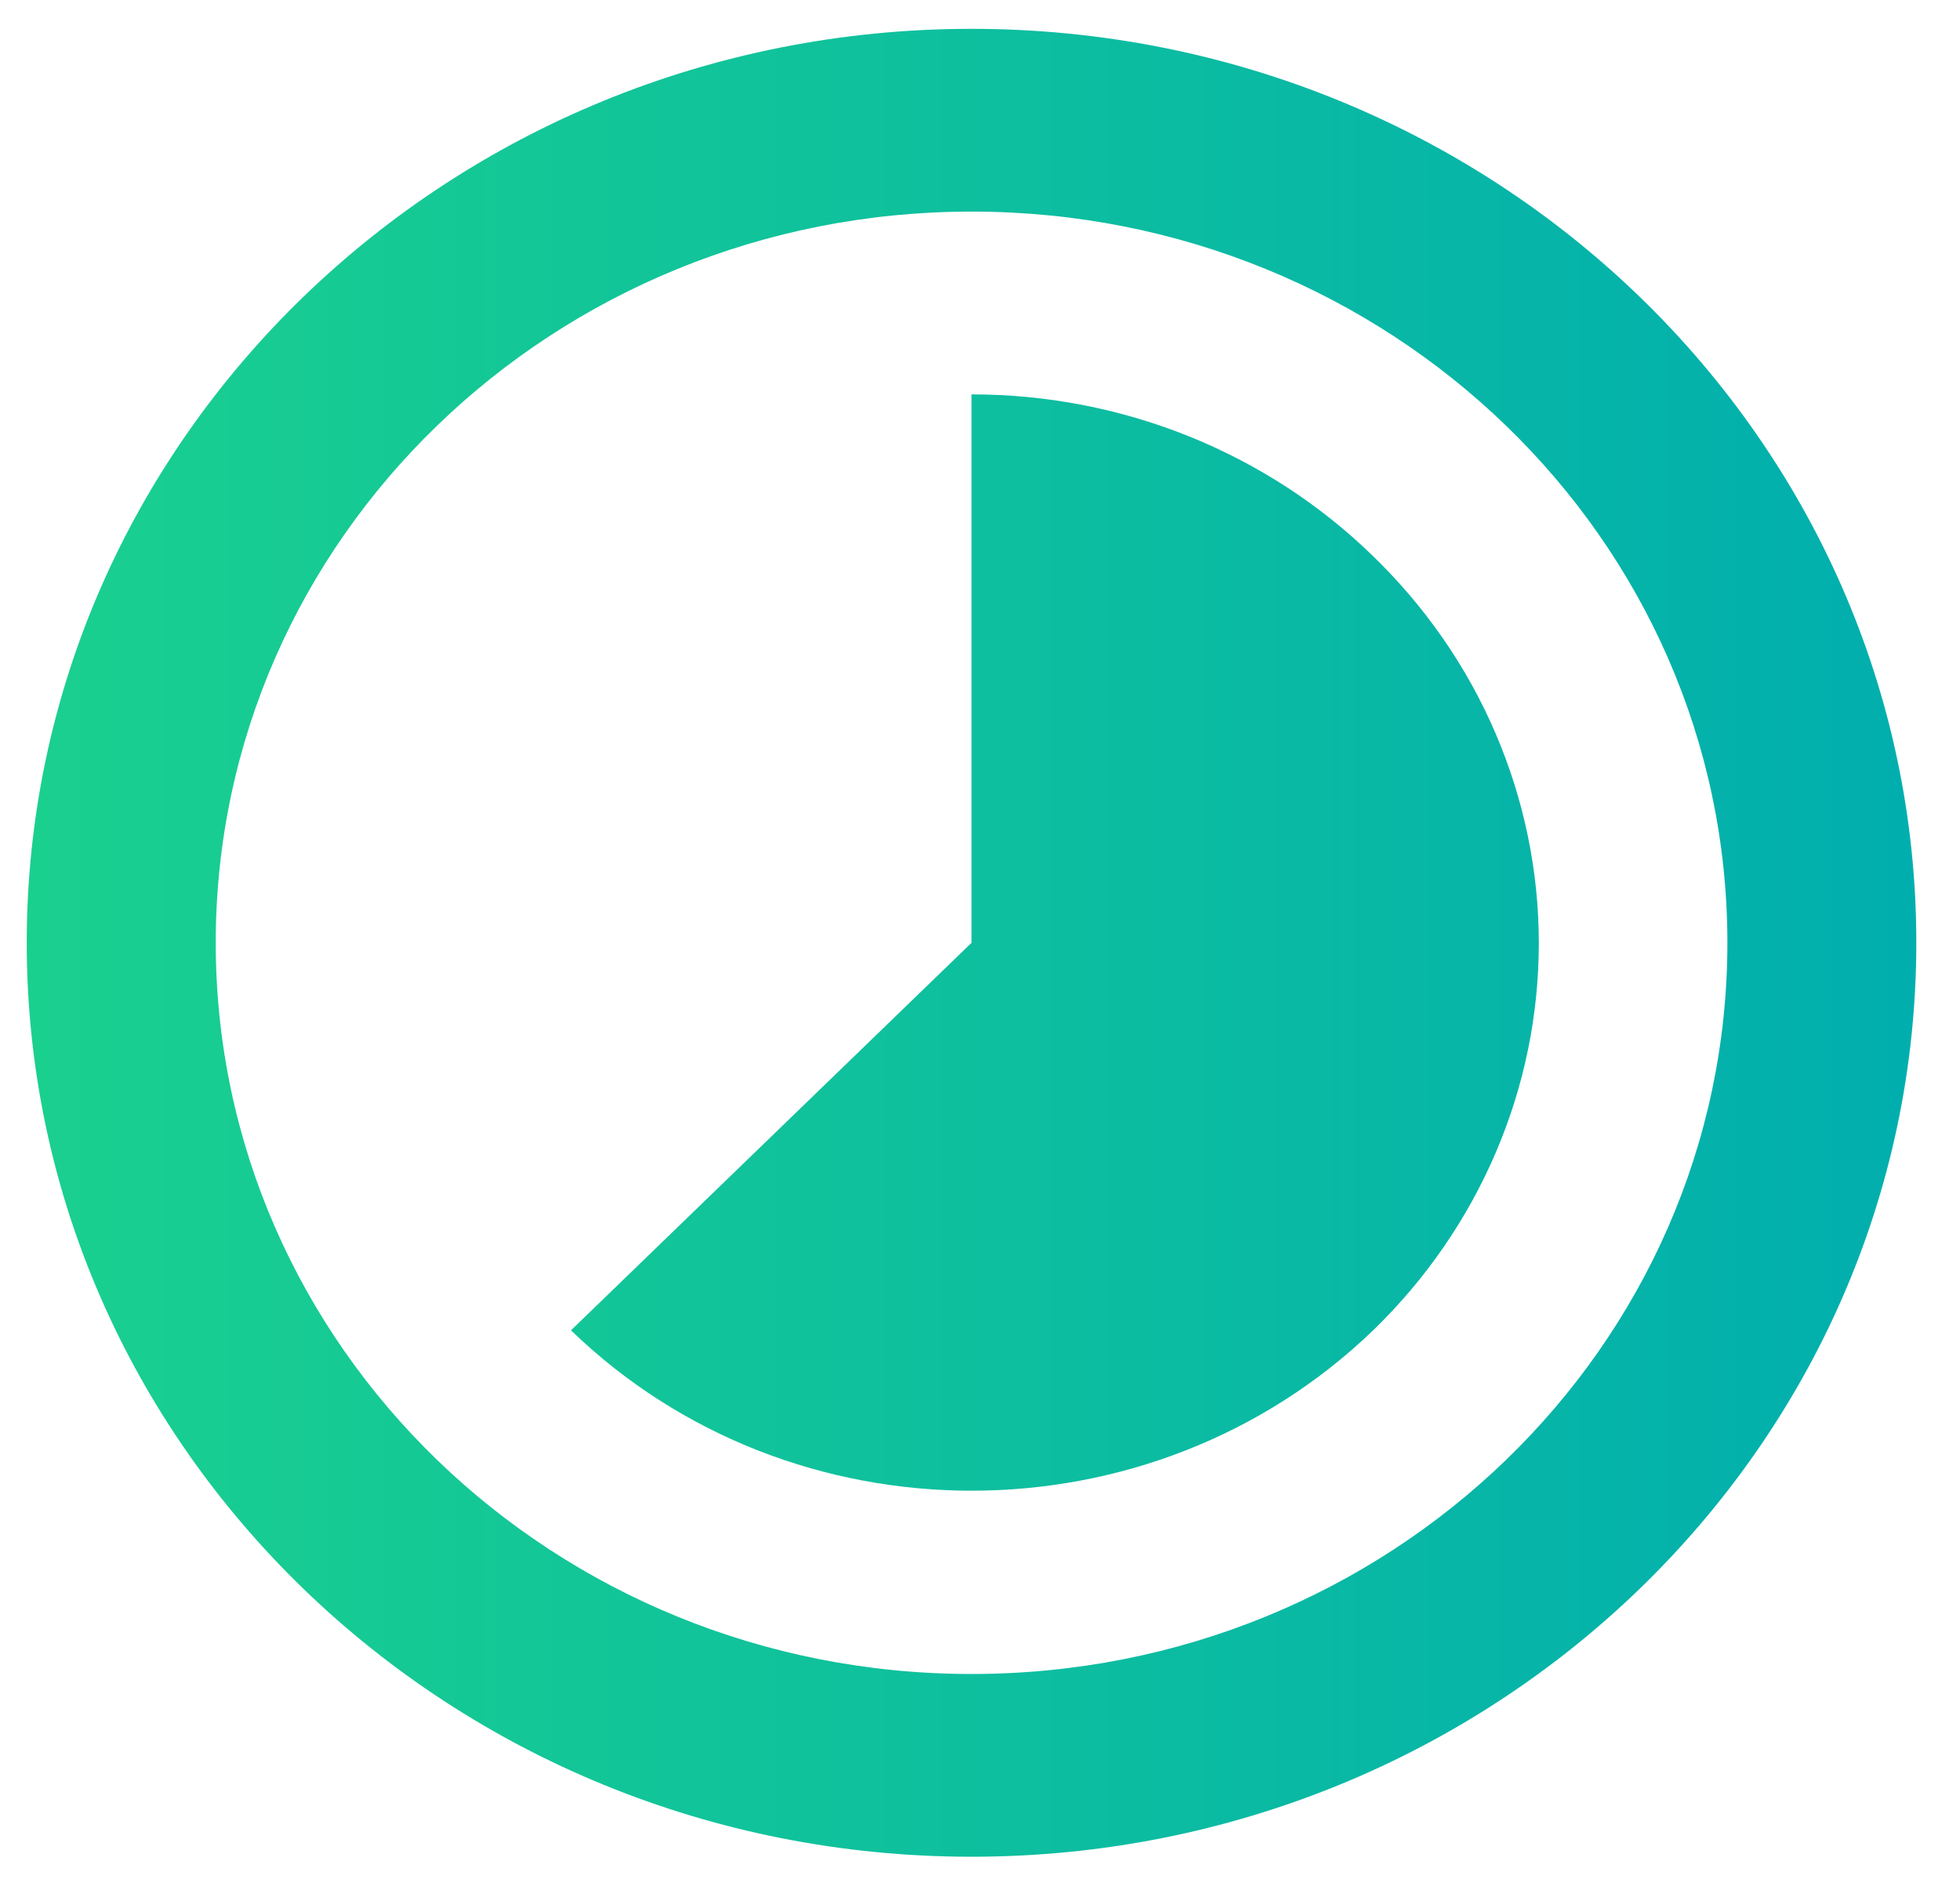
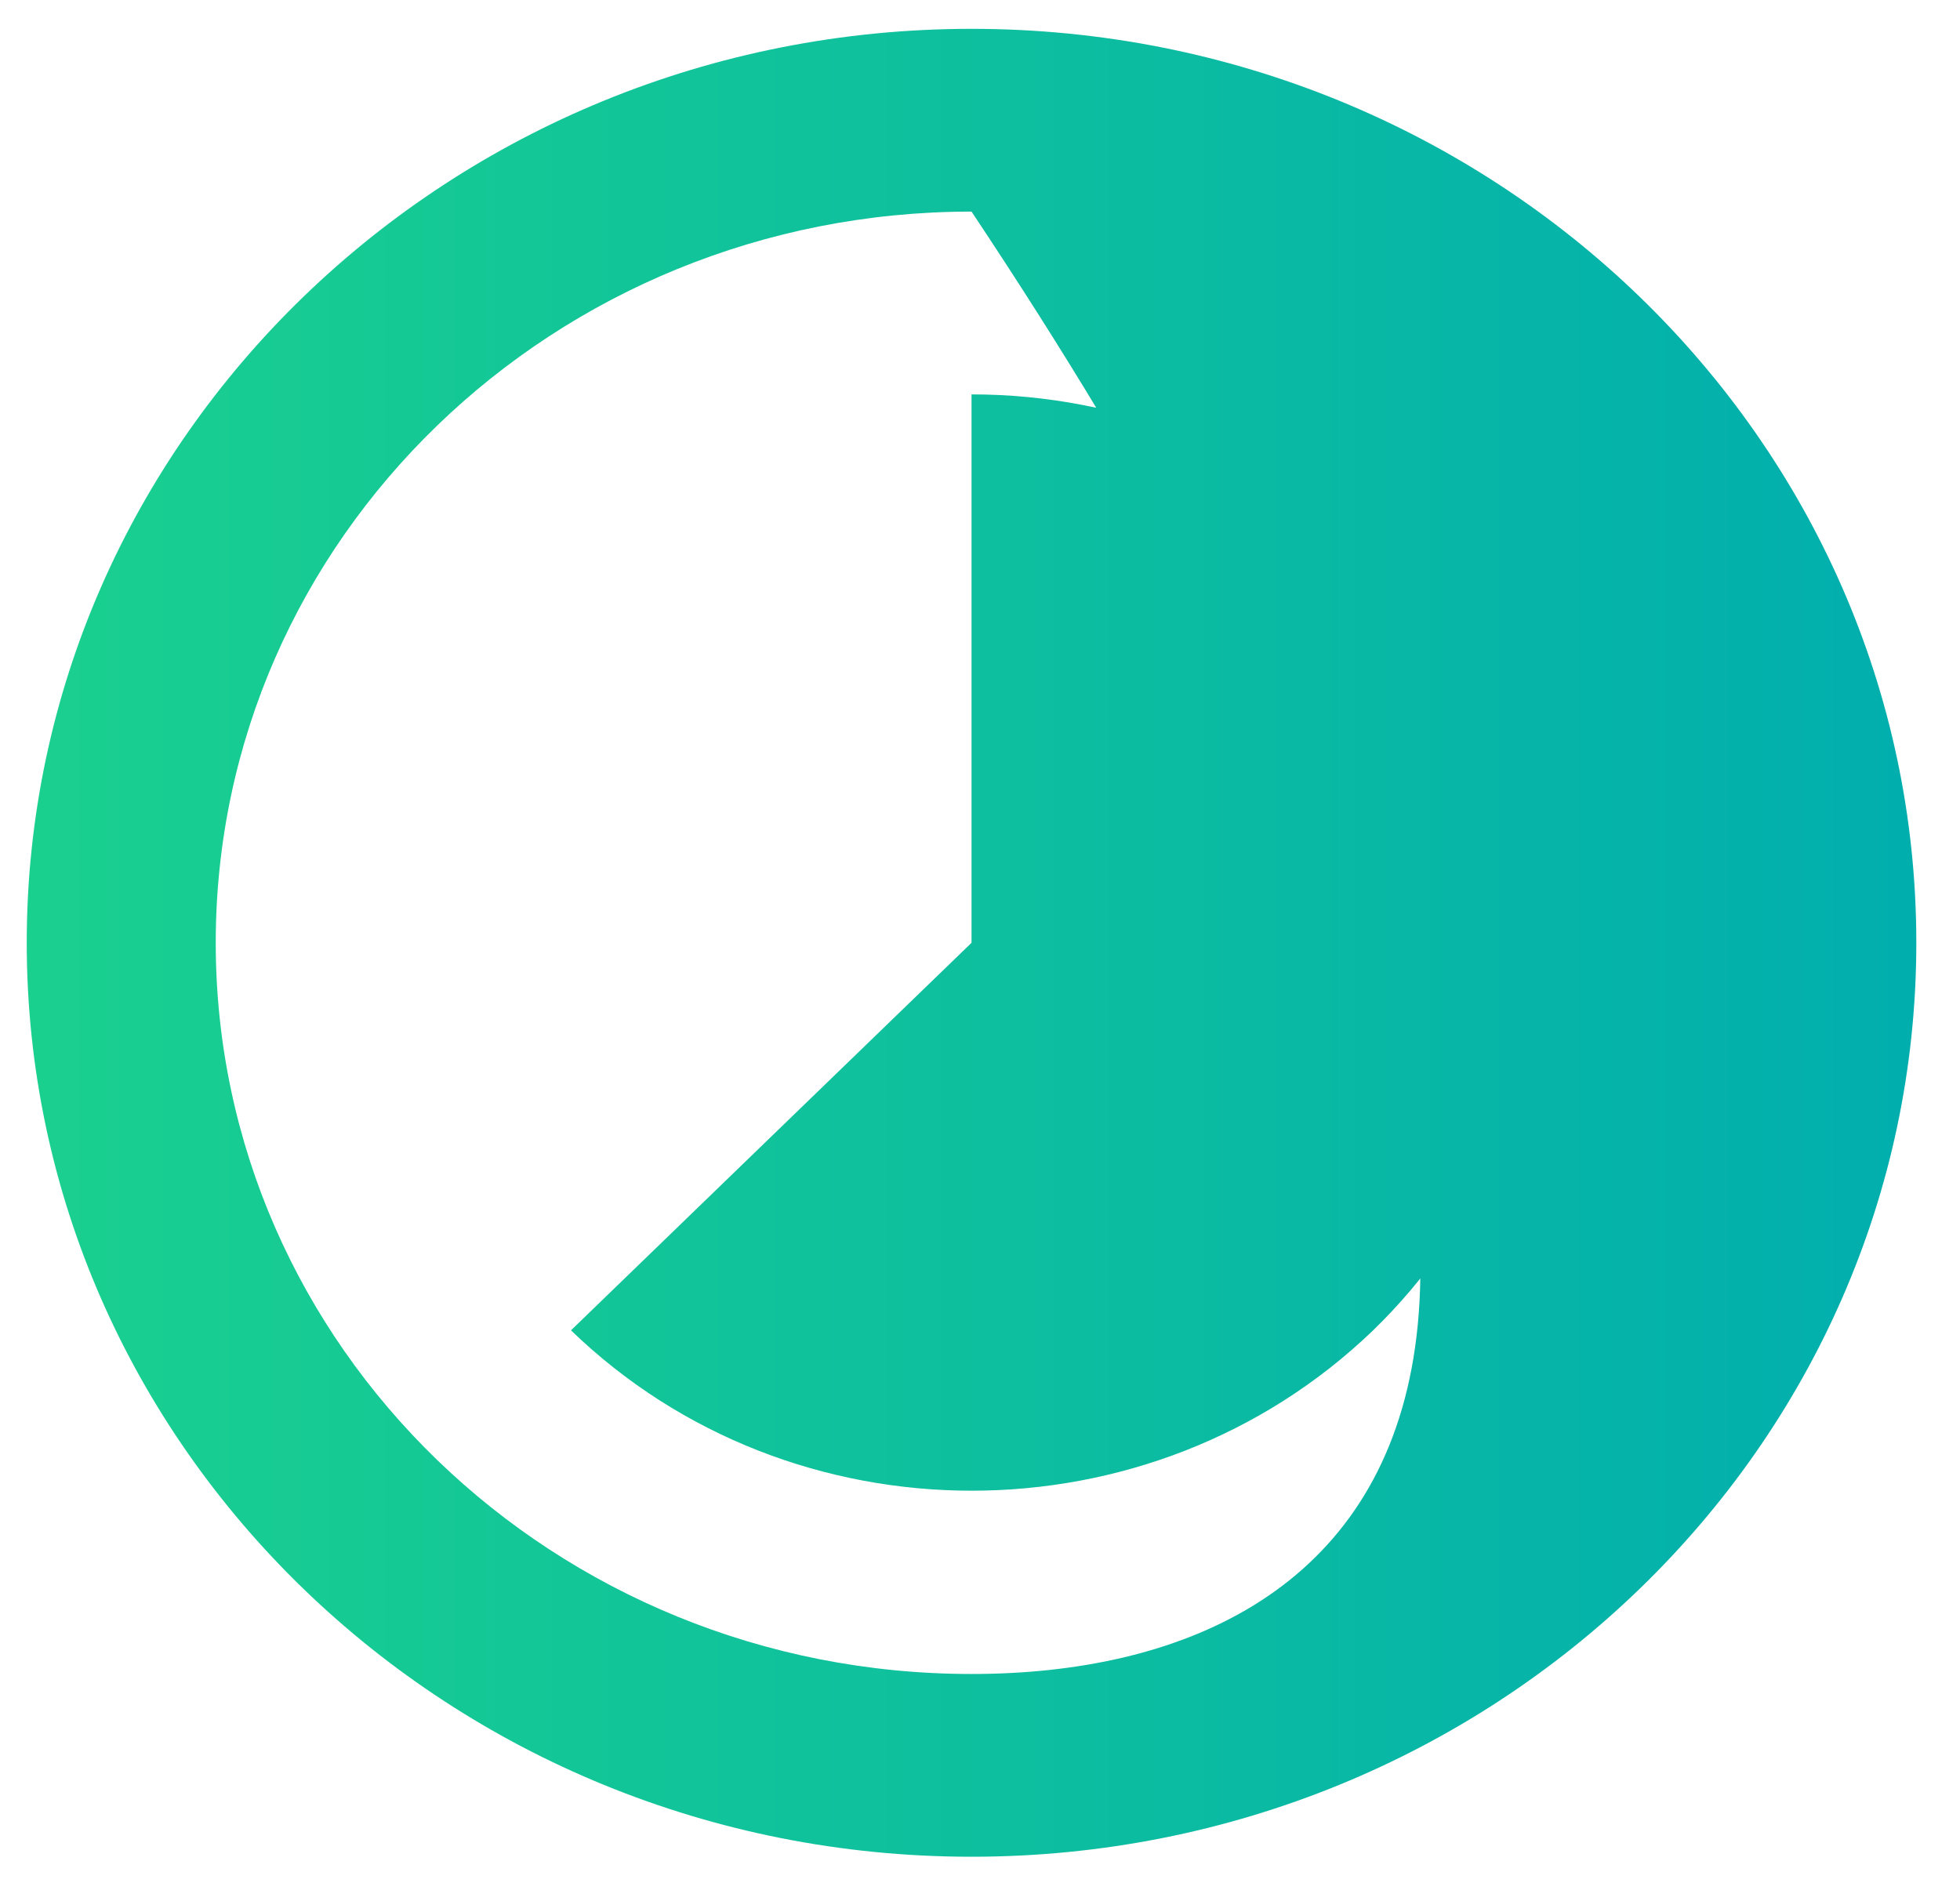
<svg xmlns="http://www.w3.org/2000/svg" width="28" height="27" viewBox="0 0 28 27" fill="none">
-   <path d="M19.602 7.933C18.852 7.204 17.96 6.626 16.978 6.231C15.996 5.837 14.943 5.634 13.879 5.635V13.47L8.157 19.007C11.315 22.062 16.444 22.062 19.616 19.007C20.367 18.279 20.963 17.416 21.369 16.465C21.776 15.515 21.984 14.496 21.983 13.467C21.982 12.439 21.771 11.421 21.362 10.471C20.954 9.521 20.355 8.659 19.602 7.933ZM13.879 0.412C6.429 0.412 0.382 6.262 0.382 13.47C0.382 20.678 6.429 26.528 13.879 26.528C21.33 26.528 27.376 20.678 27.376 13.47C27.376 6.262 21.33 0.412 13.879 0.412ZM13.879 23.917C7.914 23.917 3.082 19.242 3.082 13.47C3.082 7.698 7.914 3.023 13.879 3.023C19.845 3.023 24.677 7.698 24.677 13.47C24.677 19.242 19.845 23.917 13.879 23.917Z" fill="url(#paint0_linear)" />
+   <path d="M19.602 7.933C18.852 7.204 17.96 6.626 16.978 6.231C15.996 5.837 14.943 5.634 13.879 5.635V13.47L8.157 19.007C11.315 22.062 16.444 22.062 19.616 19.007C20.367 18.279 20.963 17.416 21.369 16.465C21.776 15.515 21.984 14.496 21.983 13.467C21.982 12.439 21.771 11.421 21.362 10.471C20.954 9.521 20.355 8.659 19.602 7.933ZM13.879 0.412C6.429 0.412 0.382 6.262 0.382 13.47C0.382 20.678 6.429 26.528 13.879 26.528C21.33 26.528 27.376 20.678 27.376 13.47C27.376 6.262 21.33 0.412 13.879 0.412ZM13.879 23.917C7.914 23.917 3.082 19.242 3.082 13.47C3.082 7.698 7.914 3.023 13.879 3.023C24.677 19.242 19.845 23.917 13.879 23.917Z" fill="url(#paint0_linear)" />
  <defs>
    <linearGradient id="paint0_linear" x1="-0.467" y1="13.47" x2="27.376" y2="13.47" gradientUnits="userSpaceOnUse">
      <stop stop-color="#1BD18E" />
      <stop offset="1" stop-color="#01AEAE" />
    </linearGradient>
  </defs>
</svg>